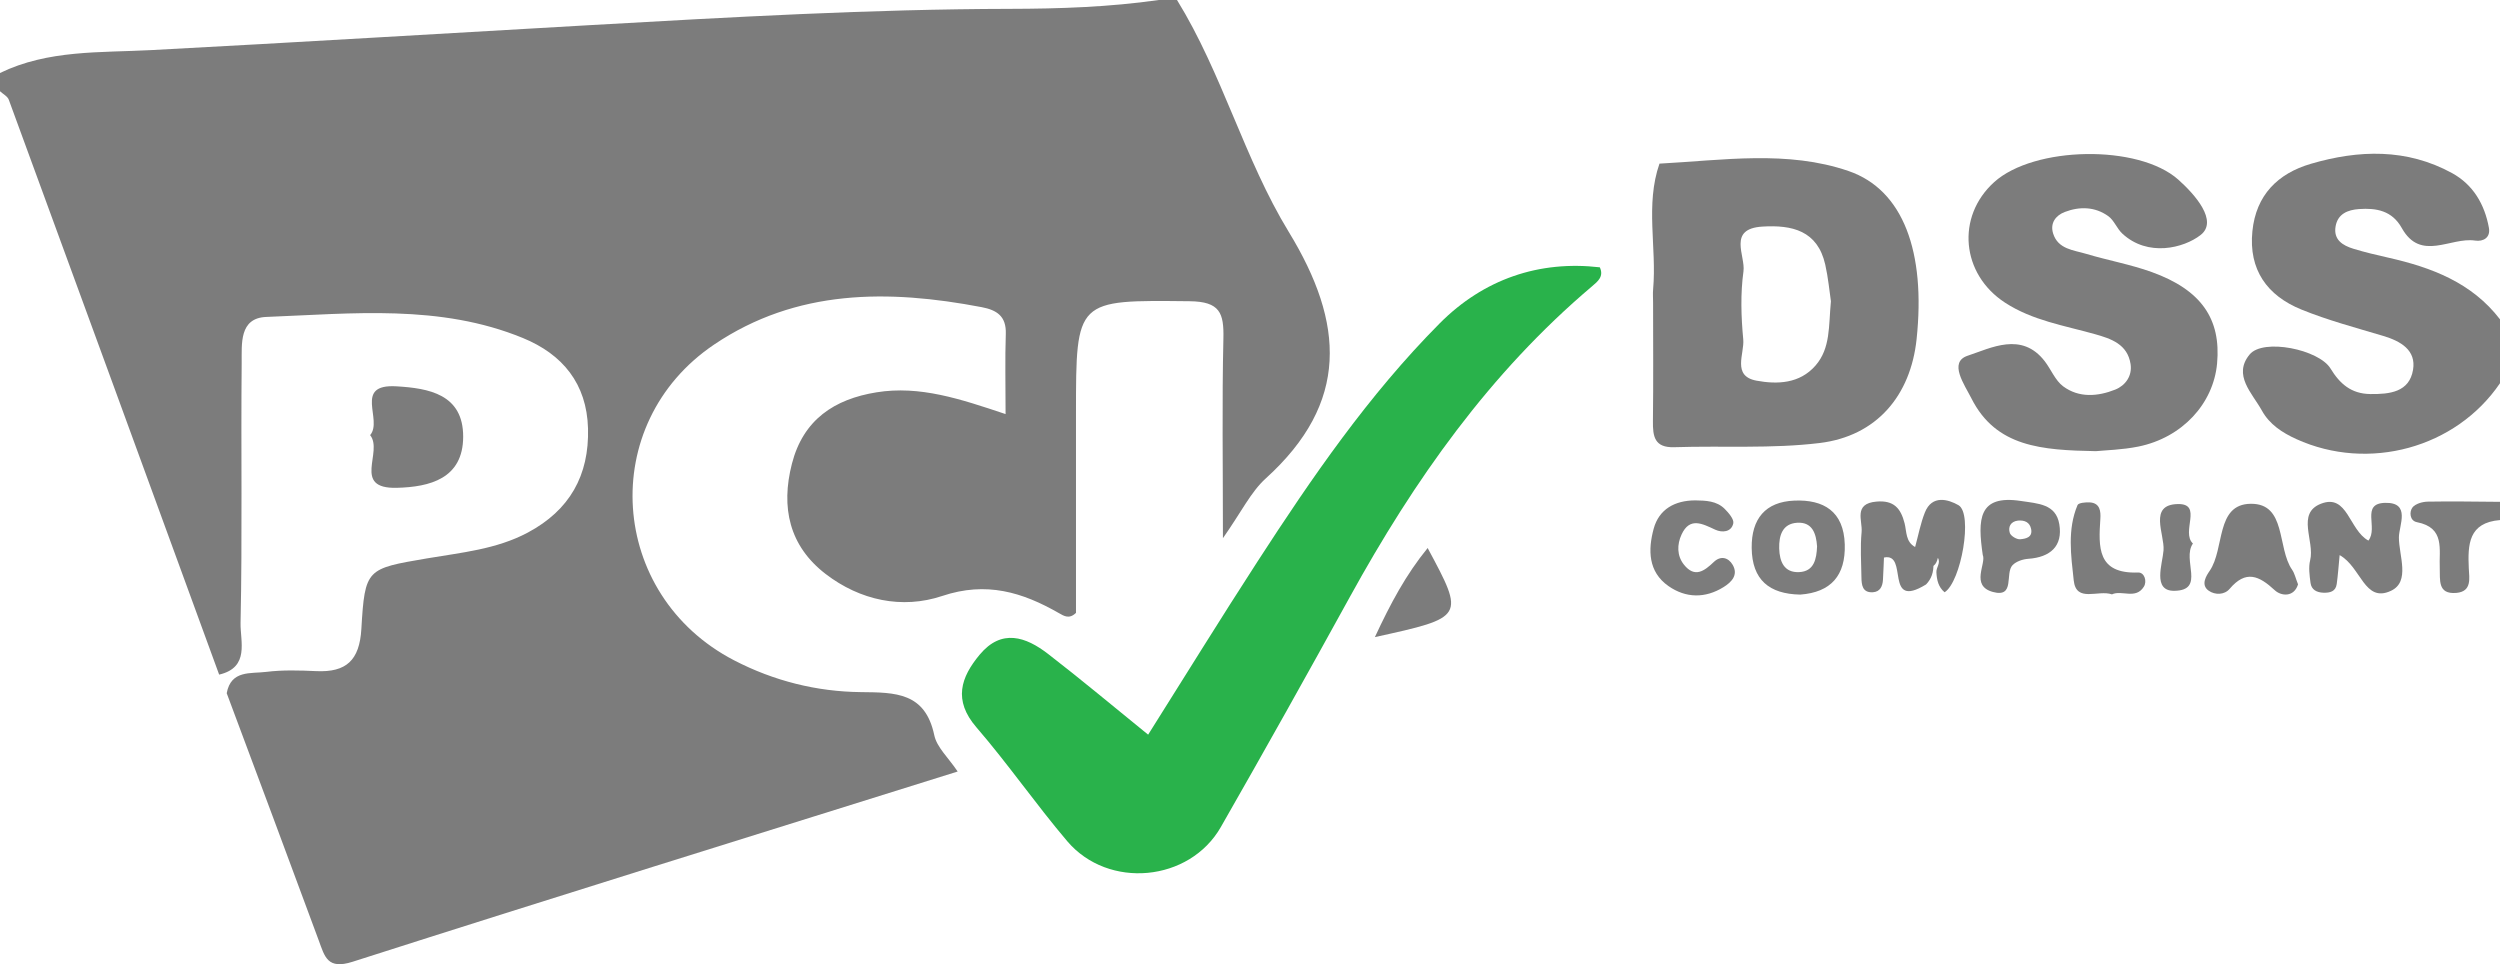
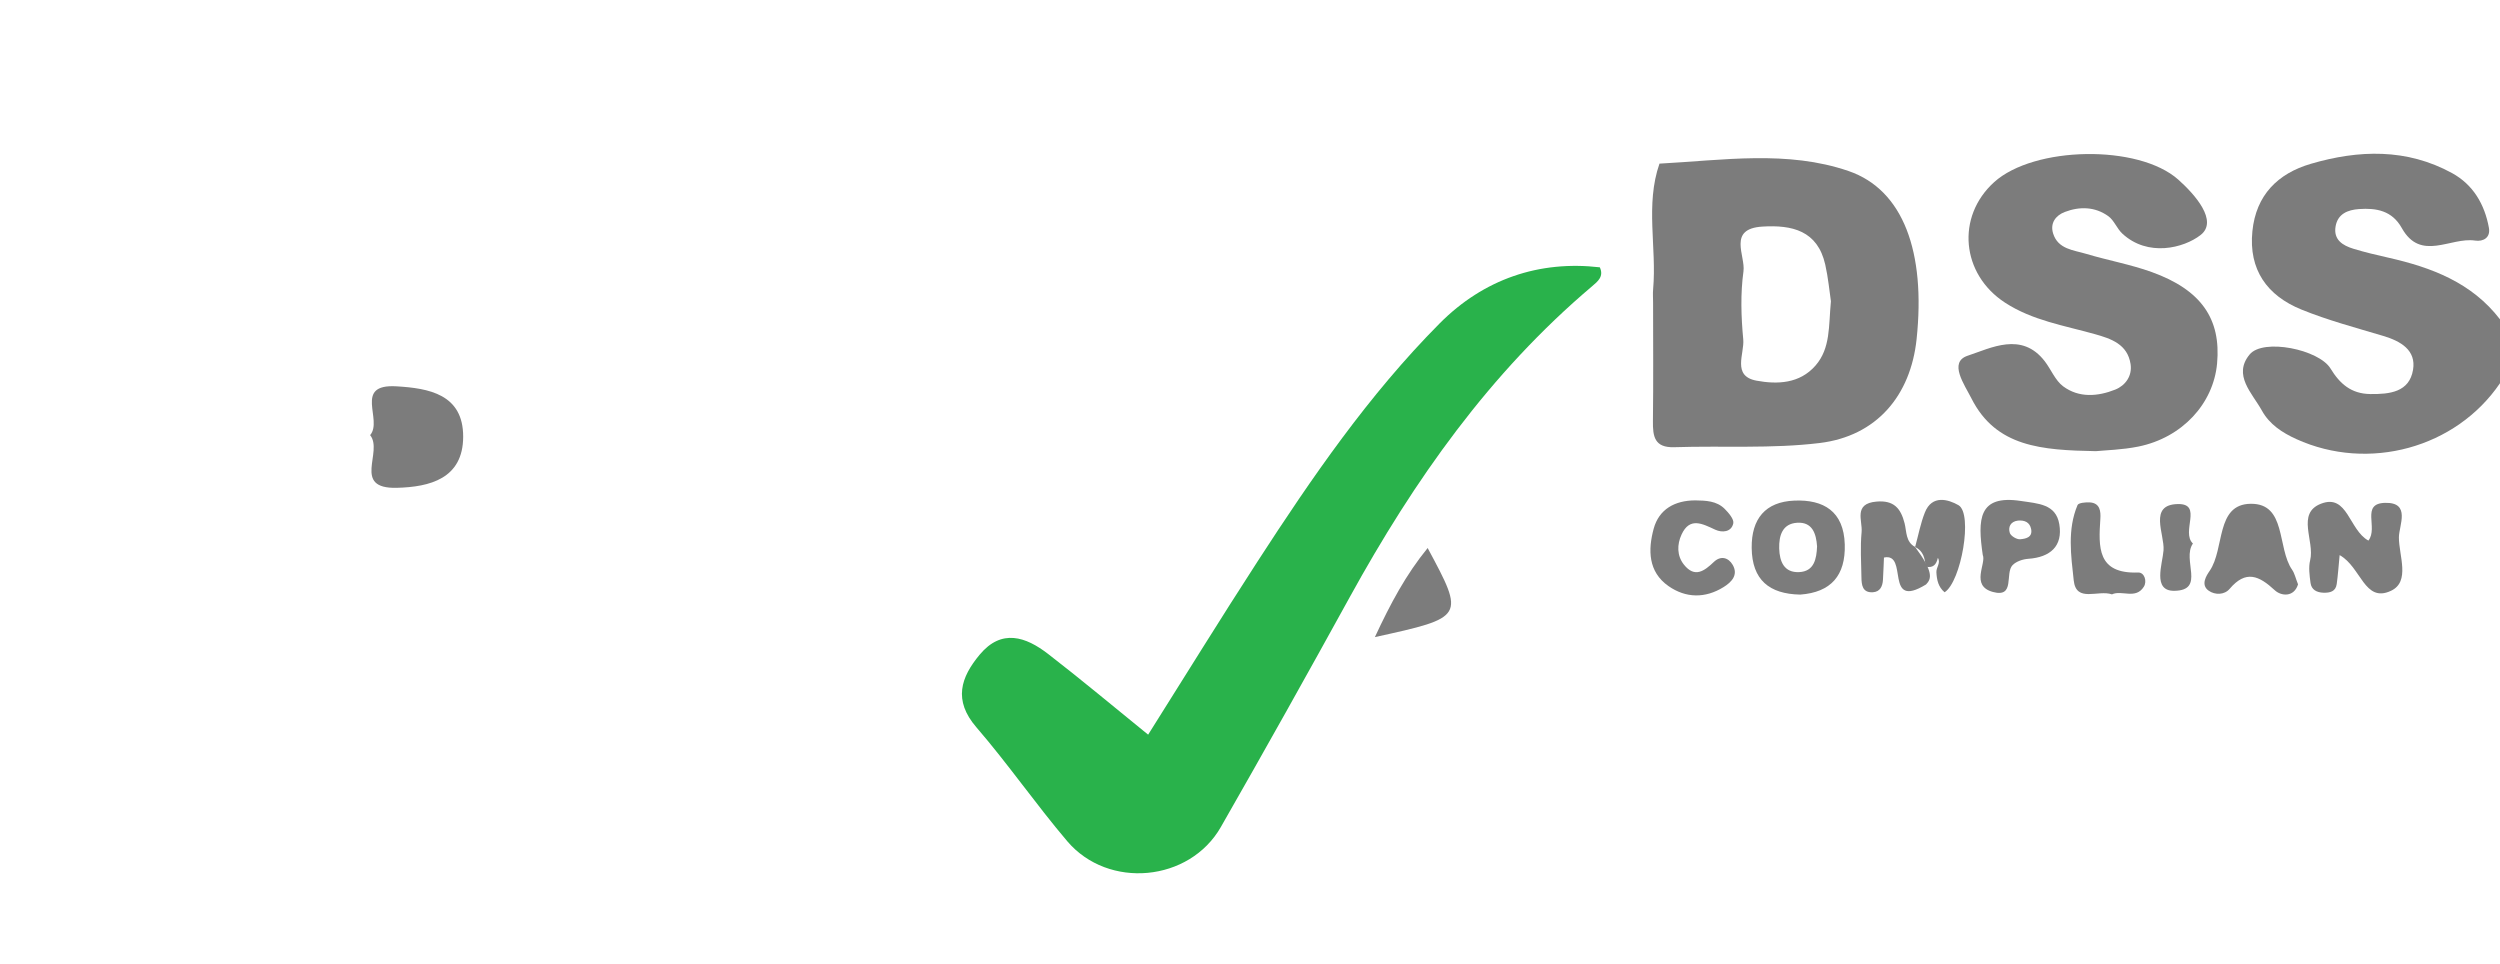
<svg xmlns="http://www.w3.org/2000/svg" version="1.1" id="Layer_1" x="0px" y="0px" width="274px" height="105.677px" viewBox="0 0 274 105.677" enable-background="new 0 0 274 105.677" xml:space="preserve">
-   <path fill="#7C7C7C" d="M129,0c4.972,8.06,7.368,17.421,12.251,25.422c6.112,10.014,6.644,18.709-2.522,27.013  c-1.642,1.488-2.663,3.662-4.696,6.55c0-8.074-0.107-14.973,0.052-21.865c0.065-2.803-0.363-4.07-3.707-4.105  c-12.45-0.129-12.449-0.276-12.449,12.312c0,7.325,0,14.651,0,21.843c-0.739,0.719-1.309,0.349-1.867,0.03  c-4.015-2.301-7.964-3.498-12.794-1.882c-4.399,1.472-9.007,0.488-12.78-2.412c-3.987-3.067-4.926-7.291-3.691-12.088  c1.242-4.826,4.65-7.075,9.281-7.821c4.74-0.764,9.182,0.731,14.134,2.387c0-3.213-0.069-6.007,0.024-8.796  c0.064-1.931-0.98-2.606-2.644-2.924c-10.243-1.954-20.29-1.992-29.32,4.098c-12.863,8.675-11.605,27.451,2.179,34.606  c4.364,2.265,9.068,3.439,13.909,3.488c3.789,0.039,7.045,0.025,8.038,4.726c0.282,1.335,1.55,2.461,2.562,3.977  c-22.344,6.997-44.361,13.826-66.314,20.85c-2.764,0.884-3.05-0.546-3.714-2.347c-3.332-9.04-6.718-18.061-10.084-27.088  c0.471-2.554,2.626-2.123,4.32-2.334c1.813-0.226,3.663-0.168,5.488-0.084c3.294,0.151,4.748-1.18,4.95-4.625  c0.39-6.628,0.565-6.597,7.176-7.728c3.764-0.644,7.605-0.985,11.072-2.836c4.581-2.445,6.732-6.264,6.593-11.411  c-0.133-4.913-2.793-8.127-7.137-9.91c-9.1-3.735-18.671-2.675-28.119-2.31c-3,0.116-2.683,2.968-2.703,5.068  c-0.092,9.489,0.08,18.981-0.123,28.468c-0.043,2.011,1.03,4.875-2.346,5.666c-7.677-21.005-15.35-42.01-23.054-63.005  C0.827,10.555,0.33,10.308,0,10c0-0.667,0-1.333,0-2c5.259-2.556,10.99-2.214,16.569-2.509c16.096-0.851,32.184-1.836,48.275-2.747  c15.26-0.865,30.533-1.742,45.836-1.774C116.127,0.959,121.587,0.776,127,0C127.667,0,128.333,0,129,0z" />
  <path fill="#7C7C7C" d="M274,42c-4.823,7.105-14.404,9.722-22.319,6.125c-1.554-0.706-2.944-1.618-3.772-3.116  c-1.06-1.918-3.223-3.897-1.345-6.163c1.487-1.794,7.588-0.546,8.861,1.543c1.019,1.672,2.264,2.771,4.355,2.798  c2.142,0.028,4.281-0.212,4.69-2.655c0.36-2.152-1.348-3.14-3.261-3.713c-3.013-0.902-6.073-1.712-8.977-2.894  c-3.744-1.523-5.796-4.352-5.369-8.588c0.399-3.958,2.781-6.321,6.413-7.385c5.247-1.536,10.501-1.7,15.469,1.019  c2.312,1.266,3.576,3.428,4.04,5.996c0.195,1.078-0.613,1.537-1.515,1.401c-2.689-0.407-5.954,2.35-8.036-1.38  c-1.062-1.903-2.782-2.209-4.688-2.074c-1.222,0.086-2.332,0.518-2.566,1.904c-0.247,1.465,0.783,2.087,1.953,2.446  c1.265,0.388,2.56,0.689,3.852,0.982c4.727,1.072,9.125,2.727,12.216,6.754C274,37.333,274,39.667,274,42z" />
-   <path fill="#7C7C7C" d="M274,57c-3.455,0.279-3.541,2.67-3.42,5.3c0.049,1.059,0.361,2.529-1.354,2.681  c-2.099,0.186-1.773-1.457-1.829-2.719c-0.092-2.049,0.605-4.428-2.5-5.031c-0.8-0.155-0.851-1.134-0.494-1.608  c0.311-0.414,1.103-0.633,1.688-0.644c2.635-0.05,5.273,0.004,7.91,0.021C274,55.667,274,56.333,274,57z" />
  <path fill="#29B24B" d="M125.836,80.519c3.991-6.33,7.907-12.681,11.963-18.94c5.978-9.224,12.194-18.286,19.978-26.126  c4.834-4.869,10.923-6.926,17.563-6.155c0.461,0.992-0.205,1.533-0.84,2.07c-11.231,9.495-19.521,21.274-26.553,34.051  c-4.649,8.447-9.358,16.862-14.147,25.231c-3.437,6.007-12.327,6.847-16.83,1.547c-3.445-4.056-6.483-8.46-9.959-12.487  c-2.554-2.959-1.715-5.472,0.371-7.969c2.394-2.867,5.05-1.952,7.485-0.072C118.525,74.492,122.067,77.465,125.836,80.519z" />
  <path fill="#7C7C7C" d="M229.714,49.448c-5.914-0.112-10.952-0.436-13.648-5.789c-0.756-1.501-2.545-3.972-0.396-4.677  c2.53-0.83,5.899-2.669,8.43,0.605c0.701,0.908,1.152,2.111,2.029,2.76c1.734,1.284,3.805,1.11,5.706,0.351  c1.111-0.444,1.876-1.505,1.676-2.795c-0.336-2.177-2.12-2.779-3.93-3.287c-3.351-0.941-6.838-1.494-9.835-3.448  c-4.804-3.133-5.371-9.424-1.186-13.207c4.355-3.937,15.802-4.176,20.184-0.271c1.822,1.624,4.407,4.541,2.436,6.072  c-1.85,1.437-5.789,2.431-8.576-0.163c-0.593-0.552-0.898-1.452-1.537-1.91c-1.448-1.039-3.126-1.081-4.757-0.461  c-1.019,0.387-1.636,1.235-1.289,2.357c0.537,1.732,2.233,1.82,3.62,2.236c2.386,0.715,4.863,1.156,7.199,1.999  c5.416,1.955,7.596,5.123,7.154,10.005c-0.401,4.431-3.837,8.144-8.625,9.118C232.586,49.304,230.738,49.343,229.714,49.448z" />
  <path fill="#7C7C7C" d="M259.577,59.249c1.11-1.405-0.881-4.071,1.831-4.136c2.849-0.068,1.518,2.475,1.512,3.778  c-0.009,1.996,1.28,4.858-0.873,5.863c-2.914,1.36-3.253-2.592-5.623-3.915c-0.113,1.156-0.18,2.17-0.32,3.173  c-0.115,0.824-0.742,0.971-1.454,0.949c-0.735-0.023-1.319-0.322-1.417-1.076c-0.107-0.821-0.234-1.706-0.04-2.485  c0.521-2.093-1.559-5.142,1.2-6.199C257.305,54.085,257.444,58.084,259.577,59.249z" />
  <path fill="#7C7C7C" d="M251.865,64.045c-0.435,1.422-1.834,1.309-2.548,0.647c-1.732-1.604-3.171-2.252-4.954-0.149  c-0.563,0.664-1.581,0.691-2.287,0.201c-0.929-0.645-0.238-1.683,0.098-2.17c1.676-2.431,0.635-7.305,4.494-7.358  c3.951-0.055,2.879,4.833,4.547,7.23C251.49,62.842,251.593,63.359,251.865,64.045z" />
  <path fill="#7C7C7C" d="M185.795,54.842c1.148,0.018,2.343,0.048,3.223,0.924c0.44,0.438,1.048,1.147,0.95,1.597  c-0.212,0.974-1.238,1.032-1.973,0.693c-1.414-0.651-2.8-1.428-3.703,0.54c-0.488,1.064-0.521,2.302,0.266,3.288  c1.189,1.491,2.232,0.702,3.286-0.3c0.748-0.711,1.591-0.484,2.06,0.327c0.649,1.123-0.161,1.911-0.997,2.432  c-2.004,1.249-4.131,1.227-6.044-0.11c-2.242-1.567-2.242-3.983-1.624-6.273C181.82,55.807,183.56,54.85,185.795,54.842z" />
-   <path fill="#7C7C7C" d="M211.093,64.057c-4.638,2.846-1.863-3.536-4.611-2.95c-0.02,0.452-0.054,1.446-0.11,2.44  c-0.04,0.707-0.313,1.313-1.096,1.363c-1.155,0.074-1.252-0.792-1.263-1.637c-0.023-1.654-0.138-3.32,0.019-4.959  c0.118-1.24-0.931-3.116,1.627-3.339c1.903-0.166,2.666,0.729,3.085,2.381c0.231,0.91,0.105,2.032,1.154,2.596  c1.584-0.355,1.736,0.82,2.007,1.874C211.927,62.675,211.704,63.437,211.093,64.057z" />
+   <path fill="#7C7C7C" d="M211.093,64.057c-4.638,2.846-1.863-3.536-4.611-2.95c-0.02,0.452-0.054,1.446-0.11,2.44  c-0.04,0.707-0.313,1.313-1.096,1.363c-1.155,0.074-1.252-0.792-1.263-1.637c-0.023-1.654-0.138-3.32,0.019-4.959  c0.118-1.24-0.931-3.116,1.627-3.339c1.903-0.166,2.666,0.729,3.085,2.381c0.231,0.91,0.105,2.032,1.154,2.596  C211.927,62.675,211.704,63.437,211.093,64.057z" />
  <path fill="#7C7C7C" d="M231.472,65.143c-1.522-0.534-3.923,0.956-4.192-1.528c-0.294-2.719-0.714-5.579,0.418-8.258  c0.106-0.25,0.89-0.322,1.348-0.294c1.13,0.071,1.206,0.994,1.153,1.8c-0.202,3.091-0.369,6.05,4.138,5.885  c0.697-0.026,1.003,0.961,0.628,1.557C234.068,65.737,232.534,64.632,231.472,65.143z" />
  <path fill="#7C7C7C" d="M156.471,60.064c4.081,7.596,4.081,7.596-5.784,9.763C152.398,66.147,154.096,62.972,156.471,60.064z" />
  <path fill="#7C7C7C" d="M211.039,62.097c-0.058-0.887-0.237-1.709-1.141-2.146c0.348-1.264,0.589-2.57,1.068-3.782  c0.778-1.968,2.567-1.438,3.68-0.802c1.611,0.92,0.294,8.399-1.518,9.547c-0.688-0.574-0.856-1.344-0.9-2.196  c-0.028-0.544,0.506-1.015,0.161-1.577C212.233,61.874,211.857,62.298,211.039,62.097z" />
  <path fill="#7C7C7C" d="M240.344,59.571c-1.241,1.771,1.417,5.135-2.04,5.182c-2.426,0.033-1.289-2.952-1.18-4.442  c0.129-1.76-1.685-5.009,1.575-5.067C241.465,55.194,239.006,58.306,240.344,59.571z" />
  <path fill="#7C7C7C" d="M40.567,47.69c1.433-1.672-1.878-5.632,2.886-5.349c3.521,0.209,7.327,0.856,7.311,5.533  c-0.016,4.592-3.669,5.499-7.274,5.591C38.531,53.591,42.035,49.509,40.567,47.69z" />
  <path fill="#7C7C7C" d="M202.608,18.747c-6.709-2.308-13.787-1.18-20.73-0.813c-1.569,4.516-0.289,9.178-0.695,13.753  c-0.044,0.495-0.006,0.997-0.005,1.496c0.001,4.324,0.036,8.649-0.017,12.972c-0.02,1.687,0.17,2.929,2.343,2.858  c5.312-0.173,10.678,0.18,15.927-0.458c6.252-0.759,9.975-5.194,10.629-11.397C211.062,27.646,208.621,20.815,202.608,18.747z   M198.983,40.061c-1.743,2.005-4.206,2.08-6.47,1.66c-2.724-0.506-1.305-2.954-1.453-4.522c-0.234-2.471-0.314-5.015,0.024-7.462  c0.236-1.71-1.773-4.668,2.073-4.903c3.246-0.199,6.046,0.432,6.89,4.164c0.328,1.449,0.46,2.942,0.621,4.018  C200.41,35.731,200.641,38.155,198.983,40.061z" />
  <path fill="#7C7C7C" d="M196.65,54.867c-3.169,0.135-4.702,1.999-4.665,5.187c0.04,3.51,1.931,5.049,5.318,5.114  c3.38-0.248,4.98-2.096,4.883-5.498C202.082,56.044,199.87,54.729,196.65,54.867z M197.174,62.704  c-1.633,0.07-2.137-1.152-2.174-2.599c-0.036-1.425,0.36-2.709,1.965-2.811c1.666-0.107,2.093,1.185,2.185,2.592  C199.093,61.257,198.839,62.633,197.174,62.704z" />
  <path fill="#7C7C7C" d="M225.698,57.447c-0.375-2.208-2.305-2.251-4.209-2.541c-4.688-0.713-4.746,2.028-4.179,5.919  c0.416,0.924-1.391,3.378,1.117,4.055c2.462,0.665,1.289-2.057,2.153-2.944c0.398-0.409,1.122-0.65,1.718-0.691  C224.714,61.078,226.107,59.855,225.698,57.447z M221.408,59.103c-0.371,0.034-1.026-0.356-1.132-0.691  c-0.205-0.644,0.07-1.258,0.899-1.356c0.72-0.059,1.287,0.175,1.437,0.928C222.8,58.93,221.964,59.052,221.408,59.103z" />
</svg>